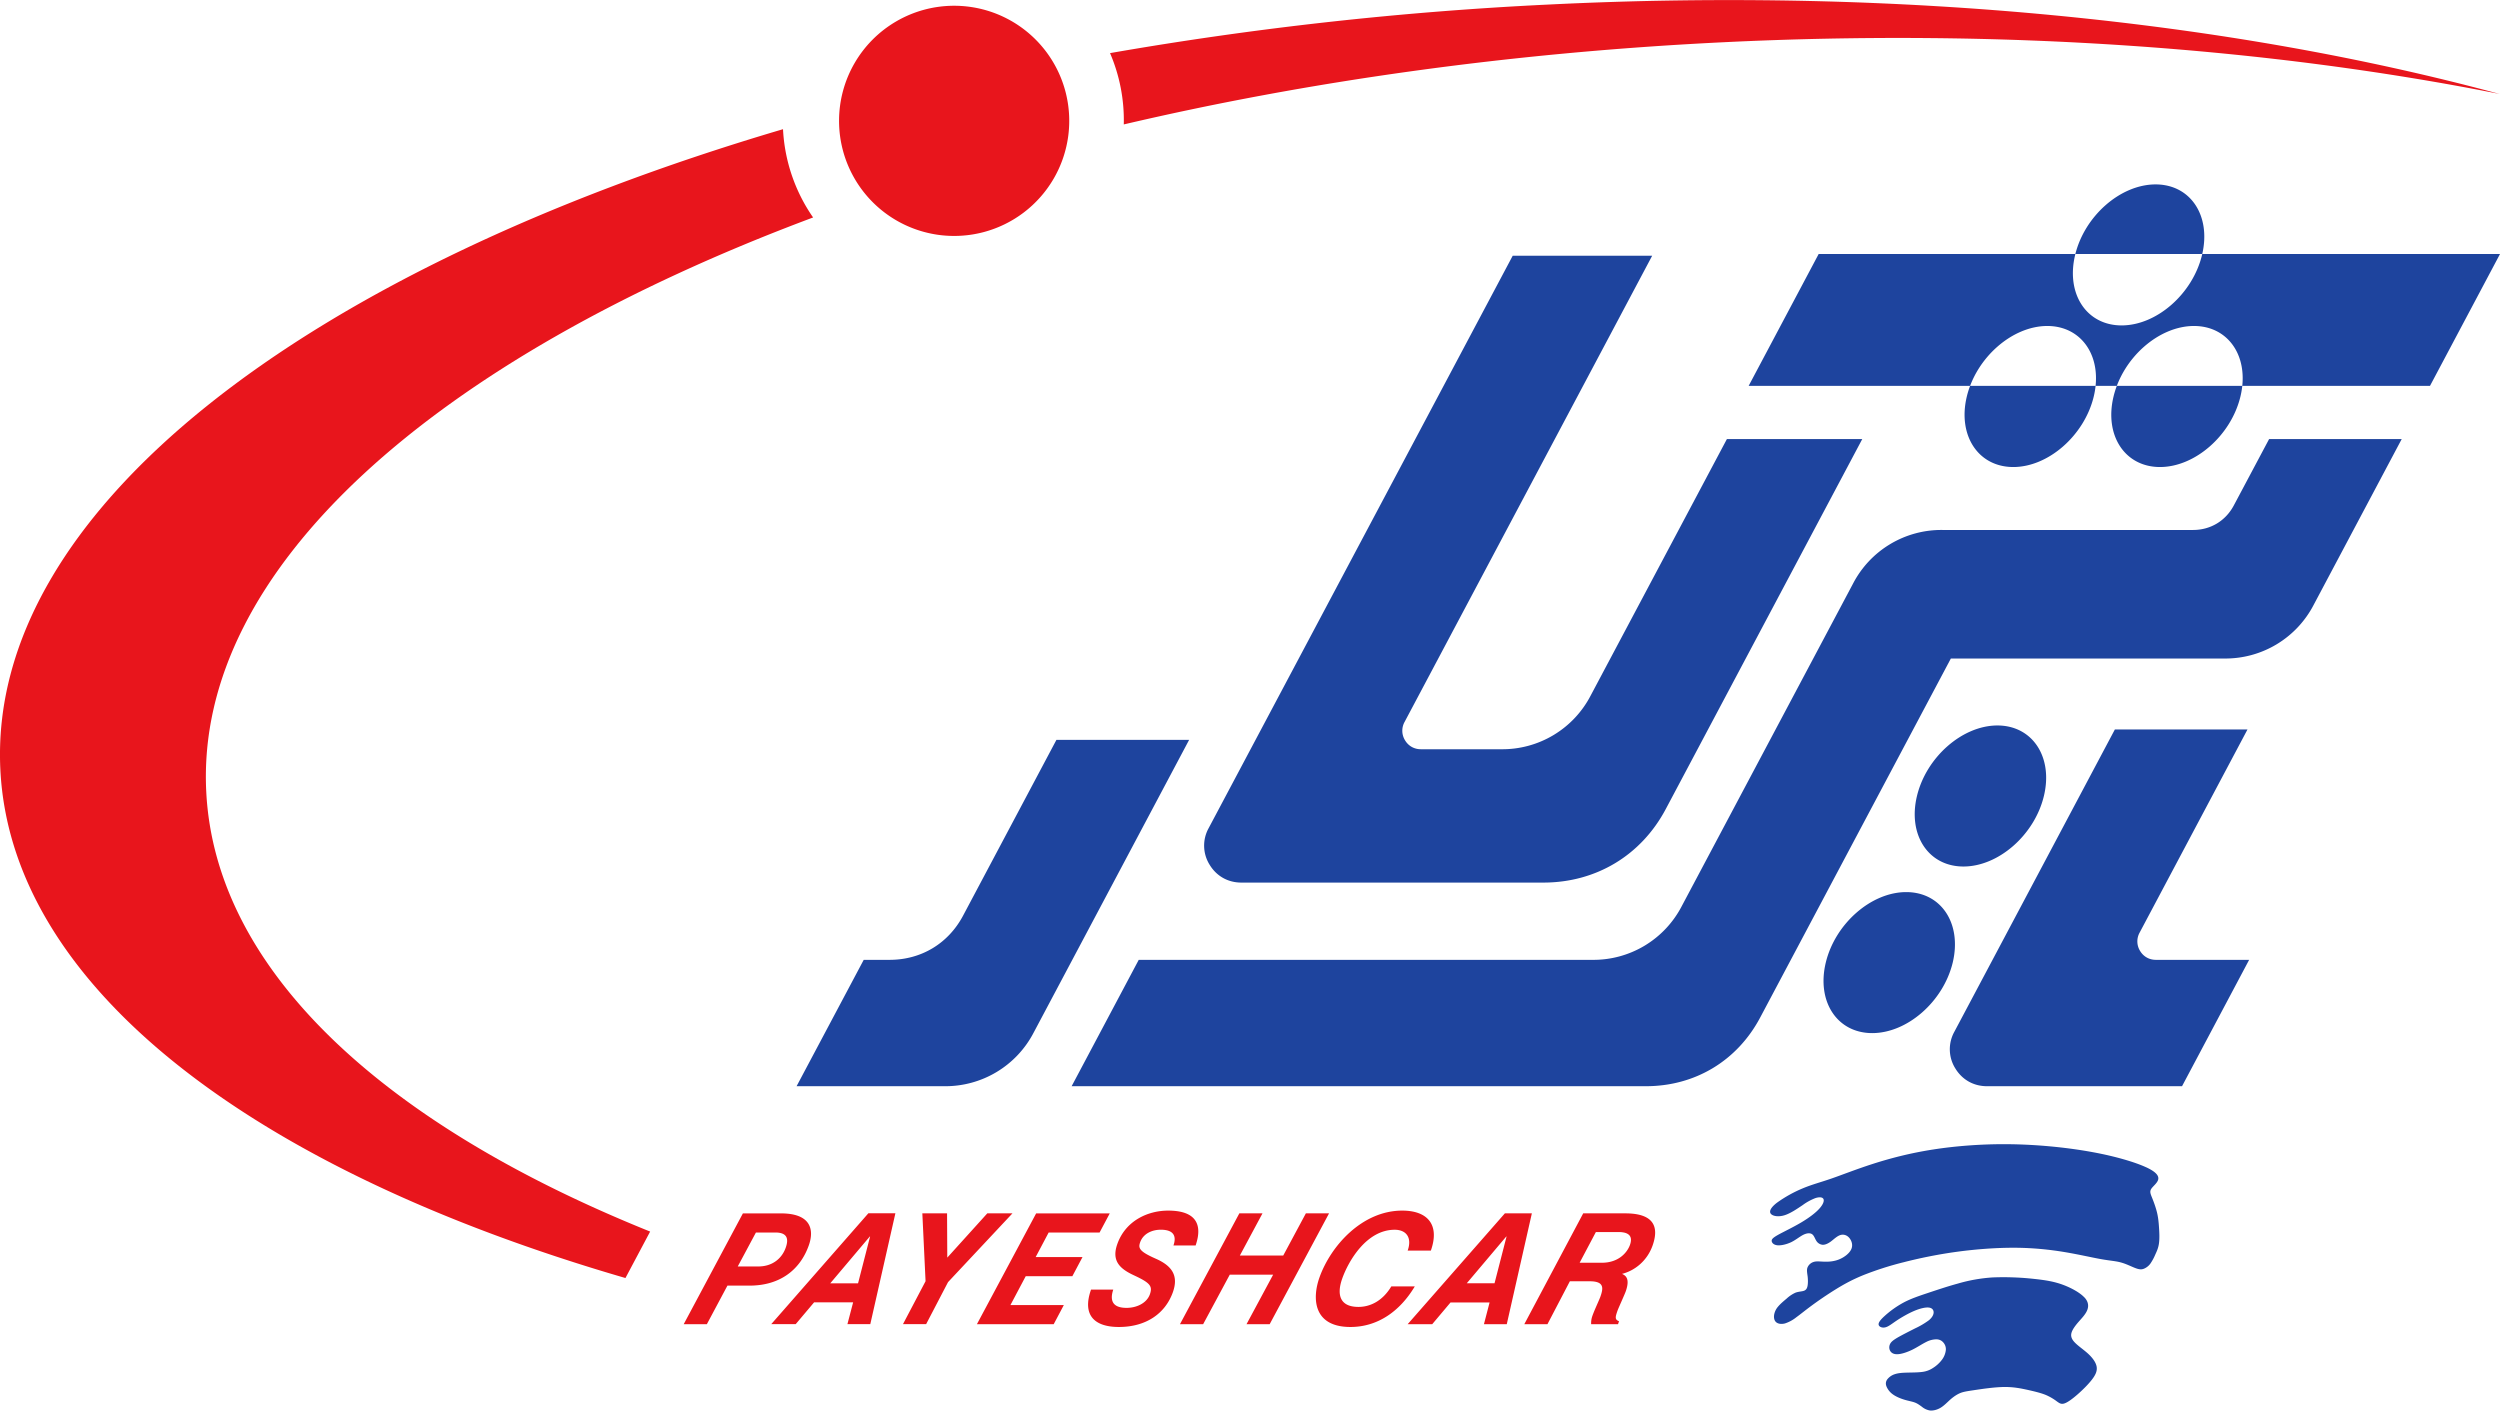
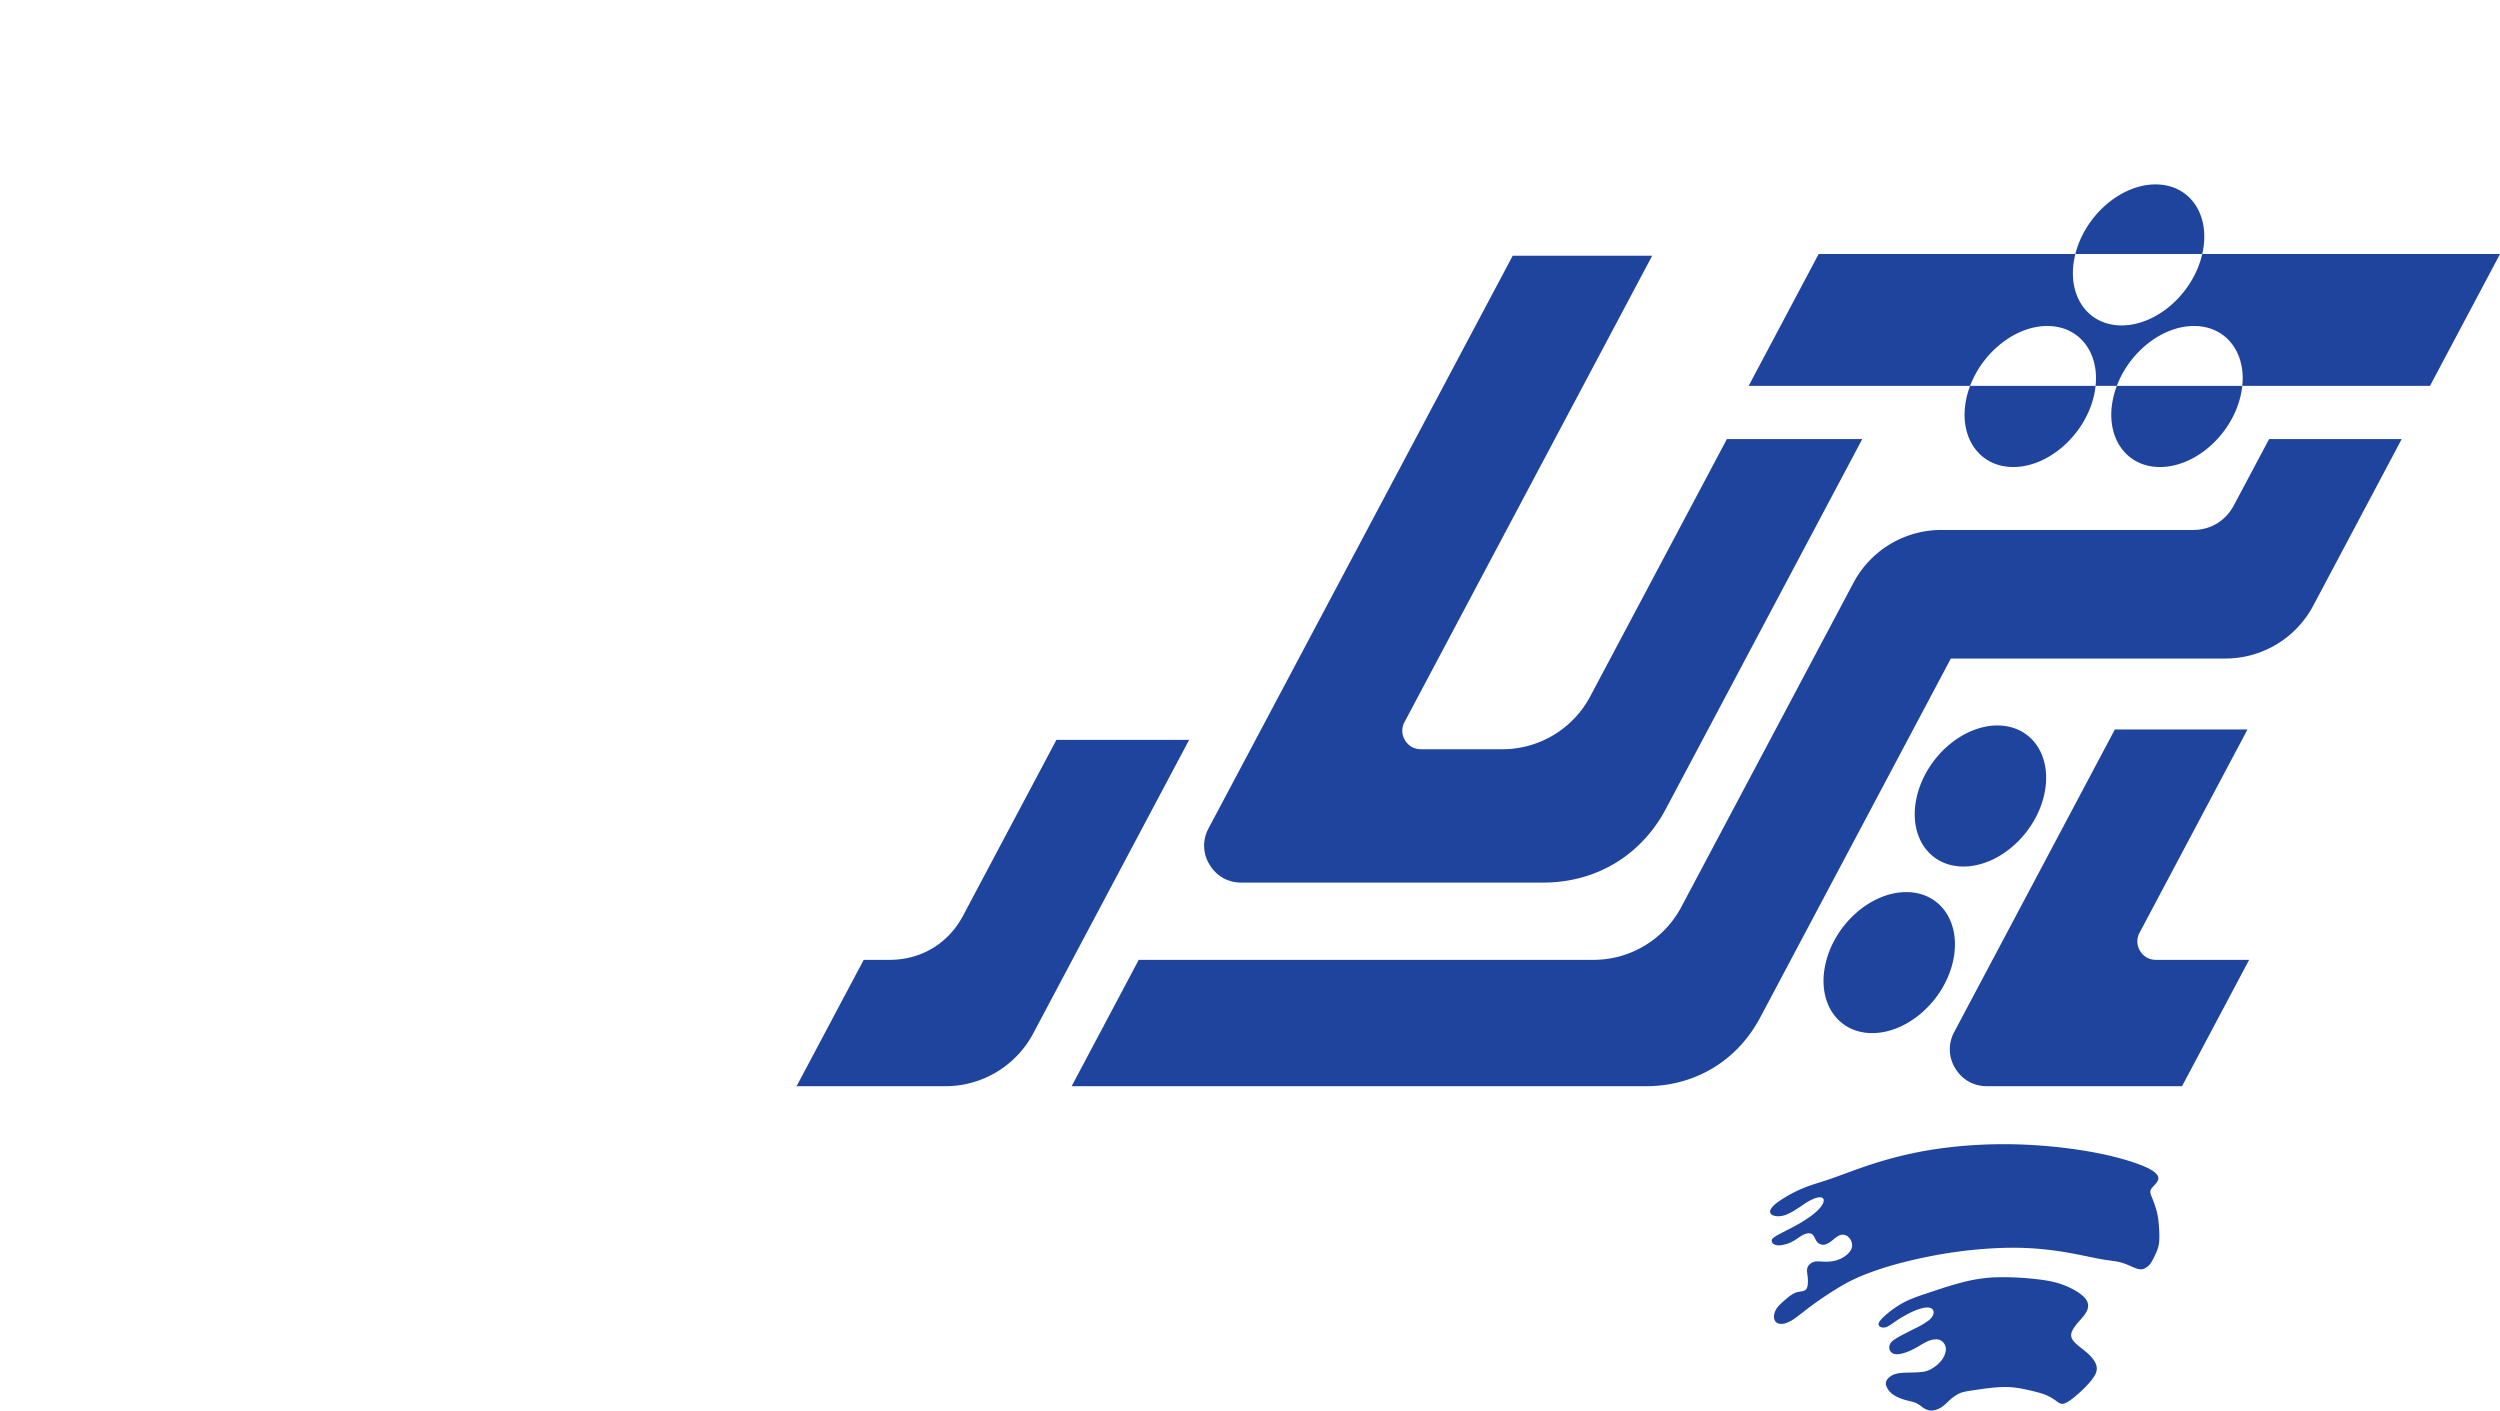
<svg xmlns="http://www.w3.org/2000/svg" xml:space="preserve" width="264.6" height="149.3" style="shape-rendering:geometricPrecision;text-rendering:geometricPrecision;image-rendering:optimizeQuality;fill-rule:evenodd;clip-rule:evenodd" viewBox="0 0 6985.8 3941.3">
-   <path d="M4325 12.6c990-49 1910.9 47.2 2659.4 249.7-644-128.2-1386.7-183-2174.1-144.2-594.8 29.4-1159 109.6-1670.1 229.4a475.2 475.2 0 0 0-38.4-199.3A9907 9907 0 0 1 4325 12.6zm-1500.4 45a321.6 321.6 0 1 1-321.6 557 321.6 321.6 0 0 1 321.6-557zM1910.5 3700h64.7l57.5-107.8h62c83.3 0 140.7-42.7 165.4-112.6 16.6-47 2.6-89.2-77.6-89.2h-106.6l-165.4 309.6zm201.8-256.2h54.3c34.5 0 37.3 19 29 42.3-10.1 28.9-35.8 52.6-76.7 52.6h-57.4l50.8-94.9zm285.2 142H2320l110.4-130.7h.9l-33.6 130.6zM2155 3699.8h68.5l51.3-60.8h109.1l-15.9 60.8h63.9l70.1-309.7h-75.5L2155 3700zm422.3-309.7 9 189.8-63.1 120h64.7l61.2-117.4 180.1-192.3h-70.3L2647 3514l-.6-123.8h-69zM2730 3700h214.4l28.3-53.5h-149.2l42.7-80.6h130.3l28.4-53.5H2894l36.3-68.6h142.3l28.4-53.4h-205.7l-165.5 309.6zm611-220c7.5-23.2 31-97.4-76.7-97.4-57.8 0-119.4 28.9-142.2 93.6-16.6 47 7 69 47.1 87.5 44.5 20.8 52 29.8 44 52.7-8.9 25-37.2 38-65.2 38-30.2 0-50-12.2-37.2-51h-62.1c-25.3 71.6 9.7 104.4 77.8 104.4 76 0 129.7-37.5 151-97.5 16.2-46.1-2.7-73.3-47.4-93.1-47-20.7-49.9-29.8-44.1-46.2 8.4-23.7 32.6-35 57.6-35 40.6 0 43 22.5 35.4 44h62zm-43.7 220h64.7l74.4-138.4h121.2l-74.4 138.4h64.7l165.9-309.7H3649l-63.2 117.8h-121.2l63.2-117.8h-64.7L3297.2 3700zm701-205.7c25.7-72.9-9.8-111.7-80-111.7-112.2 0-200.1 98.8-231.4 187.2-21 59.5-16.4 138 86.7 138 75 0 137.6-42.7 179.8-113.4h-65.6c-25.1 41.8-60 57.3-91.8 57.3-53.5 0-60.7-35.8-45.5-78.9 17.2-48.7 67.7-136.7 146.7-136.7 31.9 0 49.3 21.5 36.3 58.2h64.7zm178 91.4h-77.7L4209 3455h.8l-33.6 130.7zM3933.5 3700h68.6l51.2-60.8h109.1l-15.8 60.8h63.8l70.1-309.7h-75.4L3933.5 3700zm526-257.5h60.4c12.9 0 47.4 0 34.8 35.8-8 22.5-32.8 50-78.5 50H4414l45.4-85.8zM4259.4 3700h64.7l62.6-119.9h55.7c42.2 0 37.5 20.7 29.3 44-7.3 18.1-16.1 35.8-22.5 54a59.8 59.8 0 0 0-3 22h75l2.9-8.3c-12.1-4.7-10.7-11.2-4.2-29.7 2.6-7.4 20-45.3 23-54 13-37-1.6-44.4-10.4-48.7 35.5-9 70.2-36.2 85.4-79.3 23.5-66.5-13.6-89.8-76.1-89.8H4424L4259.4 3700zM2272 607.5c-1056.6 395-1726.5 981.2-1695.7 1603.8 24.6 498.6 494.2 929.5 1240.4 1229.9l-69 129.8C711.5 3269.8 31.1 2759.5 1 2150.3-34.6 1429 850.2 755.7 2188 360.8a474 474 0 0 0 84.1 246.7z" style="fill:#e8151c" />
  <path d="M5997.3 3261.7c-29.6-13.7-82.4-30-149-42.3-66.6-12.3-147-20.8-225.2-22.2-78.2-1.4-154.3 4.3-220.2 14.5-66 10.2-121.6 25-168.8 40.1-47.3 15.2-86 30.7-116.7 41.3-30.6 10.6-53.1 16.2-79.2 27a362 362 0 0 0-73 40.6c-17.3 13.4-22.2 24-17 30.7 5.4 6.7 21 9.5 38.2 4.2 17.2-5.3 36.3-18.7 51-28.5a151.2 151.2 0 0 1 35.3-19.4c9.9-3.2 19-3.2 22.2 1.8 3.2 4.9.3 14.8-10.3 26.8-10.5 12-28.8 26-51.4 39.4-22.5 13.4-49.3 26.1-64.5 34.5-15.1 8.5-18.6 12.7-18 17.7.7 5 5.7 10.5 15.9 11.6 10.2 1 25.7-2.5 38.8-8.8 13-6.4 23.6-15.5 33.4-20.4 10-5 19-5.7 24.7-1.8 5.7 3.9 7.8 12.3 12 18.7a23 23 0 0 0 17.6 10.9c7 .3 14.8-3.2 23-9.2 8-6 16.5-14.4 25.3-17.6 8.8-3.1 18-1 25 6.3 7 7.5 12 20.1 7 32.1-4.9 12-19.6 23.3-34.5 29.3-14.8 6-29.6 6.7-41.5 6.3-12-.3-21.2-1.8-29.3.7a27 27 0 0 0-17.6 16.2c-2.5 7.4-.4 15.9.7 25 1 9.2 1 19-.4 26.1-1.4 7-4.2 11.3-10.2 13.4-6 2.1-15.1 2.1-23.6 5.3a92.7 92.7 0 0 0-24.7 16.6c-8.4 7-17.6 14.8-24 22.5a46.8 46.8 0 0 0-10.9 23.3c-1 7.7.4 15.5 5.7 20 5.3 4.7 14.4 6 24.3 3.6a99.3 99.3 0 0 0 32-17.3c11.7-8.4 24.4-19 43-32.7 18.7-13.8 43.4-30.7 67.3-45.5 24-14.8 47.3-27.5 77.6-39.8A883 883 0 0 1 5319 3527c44-11.3 94.8-21.9 149-29.3 54.3-7.4 112.1-11.6 163.6-11.3 51.4.4 96.5 5.3 137 12 40.6 6.8 76.5 15.2 102.2 19.8 25.8 4.6 41.3 5.2 56.4 9.5 15.2 4.2 30 12 40.5 15.8 10.6 4 17 4 23.3 1.4a42 42 0 0 0 18-14.4 142 142 0 0 0 13.7-25.4c4.2-9.1 8.5-18.3 10.2-31.3 1.8-13 1.1-30 0-45.1-1-15.2-2.4-28.6-6-42.7-3.5-14-9.1-28.9-13.4-39.5-4.2-10.5-7-16.9-2.4-24.3 4.5-7.4 16.5-15.8 19.4-25.7 2.8-9.9-3.6-21.1-33.2-34.9zm27-579.8h260.5L6097.3 3035h-545.2c-37.3 0-69.3-18.2-88.5-50a100.8 100.8 0 0 1-2.7-101.8l448.7-845h370.6L5978.7 2606a50.5 50.5 0 0 0 1.3 50.9c9.6 16 25.7 25 44.3 25zm316.4-1455.3h370.5l-245.6 462.5a278 278 0 0 1-250.9 150.8h-763.4l-532.7 1003c-64.3 121.3-182.2 192.1-319.4 192.1H2994.5l187.5-353.1h1266.8a277.9 277.9 0 0 0 251-150.9l477.7-899.5a278 278 0 0 1 251-150.8H6128c49 0 91-25.3 114-68.6l98.6-185.4zM4886.3 1078l195.6-368.4h1903.9L6790.2 1078h-1904zm-61 148.6h378.5l-549 1033.7c-68.8 129.8-195 205.7-342.1 205.7h-844.2c-37.3 0-69.4-18.2-88.6-50.1a100.7 100.7 0 0 1-2.7-101.7L4227 714.4h389.7l-692 1303a50.7 50.7 0 0 0 1.4 51c9.5 15.9 25.6 25 44.2 25h224a278 278 0 0 0 251-150.9l380.2-715.8zM2952 2067.2h370.8l-433.9 817a278 278 0 0 1-251 150.8h-412l187.6-353.1h72.3c88.2 0 163.9-45.5 205.3-123.4l260.9-491.3zM5720.8 910.7c97.9 0 156 88.2 129.8 197-26.2 108.9-127 197.1-224.8 197.1-98 0-156-88.2-129.9-197 26.3-108.9 127-197.1 224.9-197.1zm409.9 0c97.9 0 156 88.2 129.8 197-26.2 108.9-126.9 197.1-224.8 197.1-98 0-156-88.2-129.8-197 26.2-108.9 126.8-197.1 224.8-197.1zm-107.3-395.6c98 0 156 88.1 129.8 197-26.2 108.8-126.8 197-224.8 197-98 0-156-88.2-129.8-197 26.2-108.9 126.8-197 224.8-197zm-442 1511.9c98 0 156.1 88.2 129.9 197-26.2 109-127 197.1-224.8 197.1-98 0-156-88.2-129.9-197 26.2-108.9 127-197.1 224.9-197.1zm-254.8 465.6c98 0 156 88.2 129.9 197-26.3 108.9-127 197-224.9 197-98 0-156-88.1-129.8-197 26.2-108.8 126.9-197 224.8-197zm498 1132.8c-11.9-13-35.9-26.5-59.5-35.3-23.6-8.8-46.8-13-80.7-16.6a779.7 779.7 0 0 0-115.9-4.2 449 449 0 0 0-98 17.3c-29.2 8-56.7 17.3-82 25.7-25.4 8.5-48.7 16.2-69.8 27.5a270.9 270.9 0 0 0-52.5 37.3c-12.4 11.3-18 19-16.6 24.7 1.4 5.7 9.8 9.2 18.6 7 8.9-2 18-9.8 31.8-19 13.7-9.1 32-19.7 48.6-26.8 16.6-7 31.4-10.5 40.9-9.5s13.7 6.7 13.7 13.4-4.2 14.5-13 21.9a219 219 0 0 1-38.8 22.9c-16.5 8.4-36.2 18.3-49 25.7-12.6 7.4-18.3 12.3-21.1 18.3-2.8 6-2.8 13 .4 18.7 3.1 5.6 9.5 9.9 20.4 9.5 11-.3 26.4-5.3 40.9-12.3 14.4-7 27.8-16.2 39.4-21.9a62.6 62.6 0 0 1 29.3-7.4c7.7.4 13.4 3.2 18 8.2 4.6 4.9 8 12 7.7 20.7a55.1 55.1 0 0 1-11.3 28.6 92.7 92.7 0 0 1-24.7 22.5 68.9 68.9 0 0 1-29.5 11c-12.4 1.7-28.6 1.7-42.3 2-13.7.4-25 1.1-34.6 4.3a43.5 43.5 0 0 0-21.5 14.8c-4.2 6-4.9 12.3-2 19.7a51.5 51.5 0 0 0 18.6 22.6c9.5 6.7 22.2 11.6 33.1 14.8 11 3.2 20.1 4.6 27.5 7.4 7.4 2.8 13 7 19.4 11.6a47.5 47.5 0 0 0 22.5 10.6c9.2 1 20.5-1.8 30.4-7.8 9.8-6 18.3-15.1 27-22.9 8.9-7.7 18-14 27.6-18 9.5-3.8 19.3-5.2 40.8-8.4 21.5-3.2 54.7-8.1 81.4-8.5 26.8-.3 47.3 4 66.3 8.1 19 4.3 36.6 8.5 50.4 14.1a146 146 0 0 1 31 18c7.4 5.3 12.3 8.8 21.5 5.6 9.2-3.1 22.5-13 36.6-25.3 14.1-12.4 29-27.1 39.2-40.2 10.2-13 15.8-24.3 14-36.3-1.7-12-10.9-24.7-22.9-36-12-11.2-26.7-21-36.2-30.3-9.5-9.1-13.8-17.6-11.7-27.4 2.2-10 10.6-21.2 19.7-31.8 9.2-10.5 19-20.4 24-31.7 5-11.2 5-24-7-37z" style="fill:#1e449e" />
</svg>